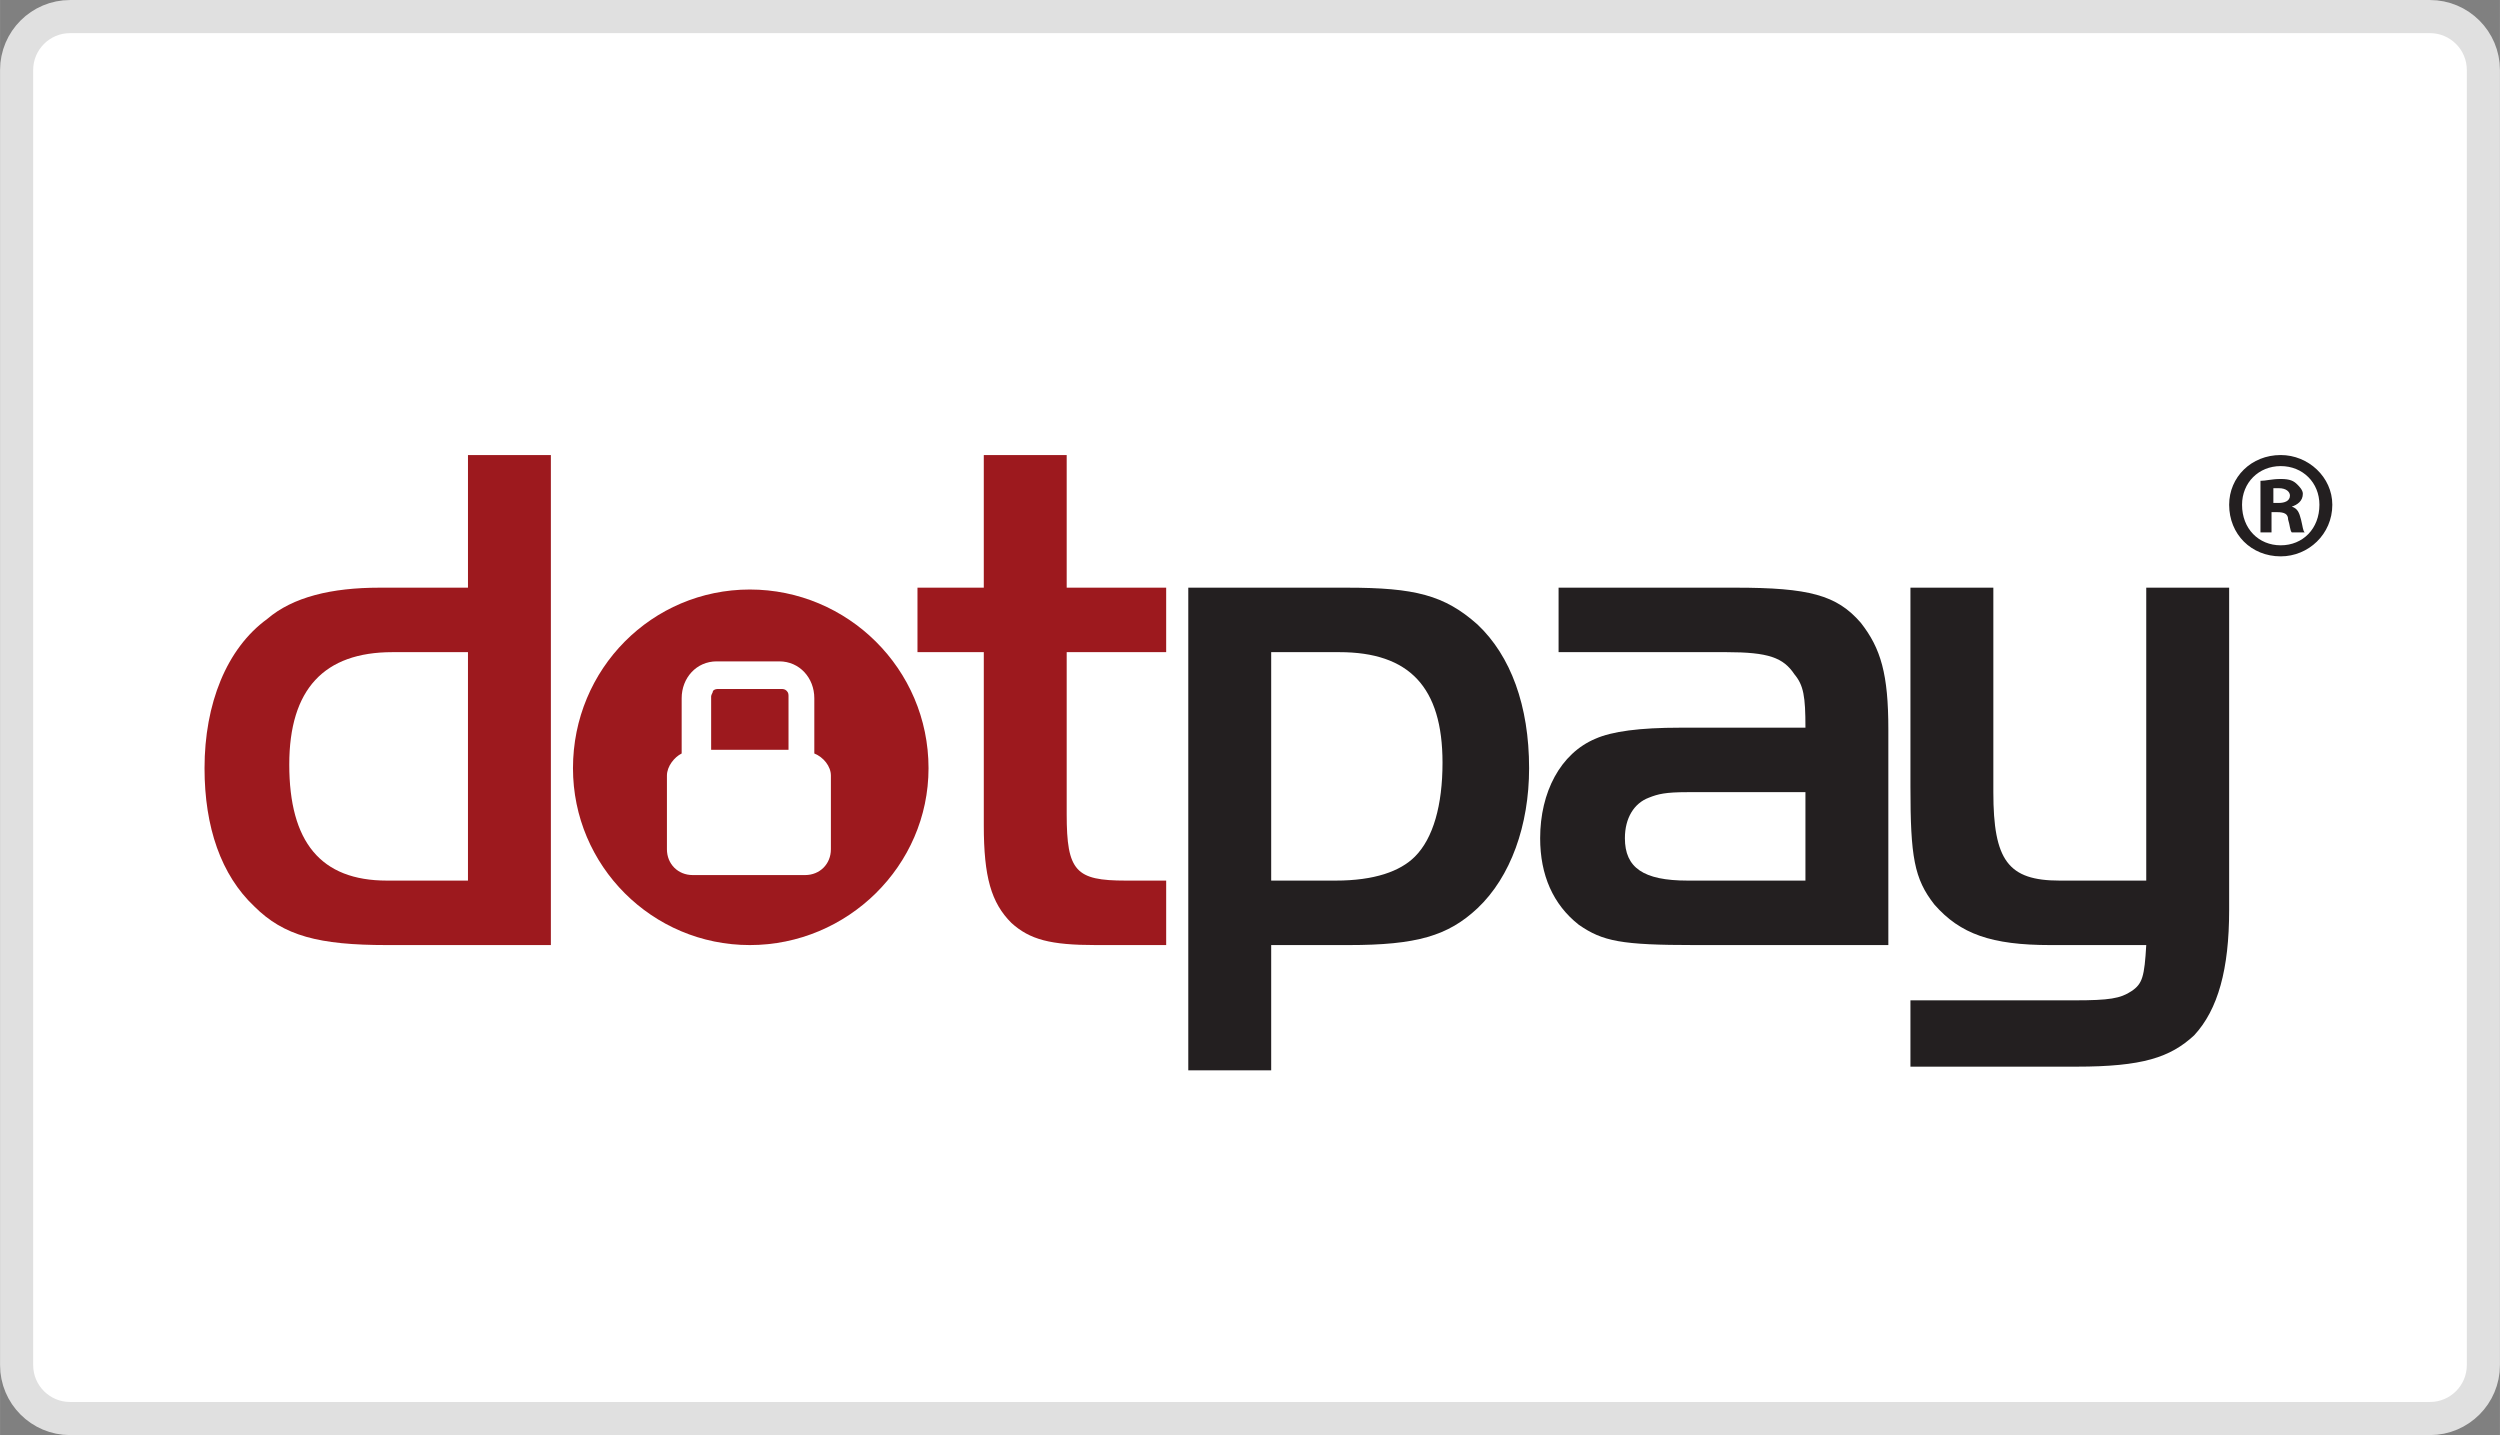
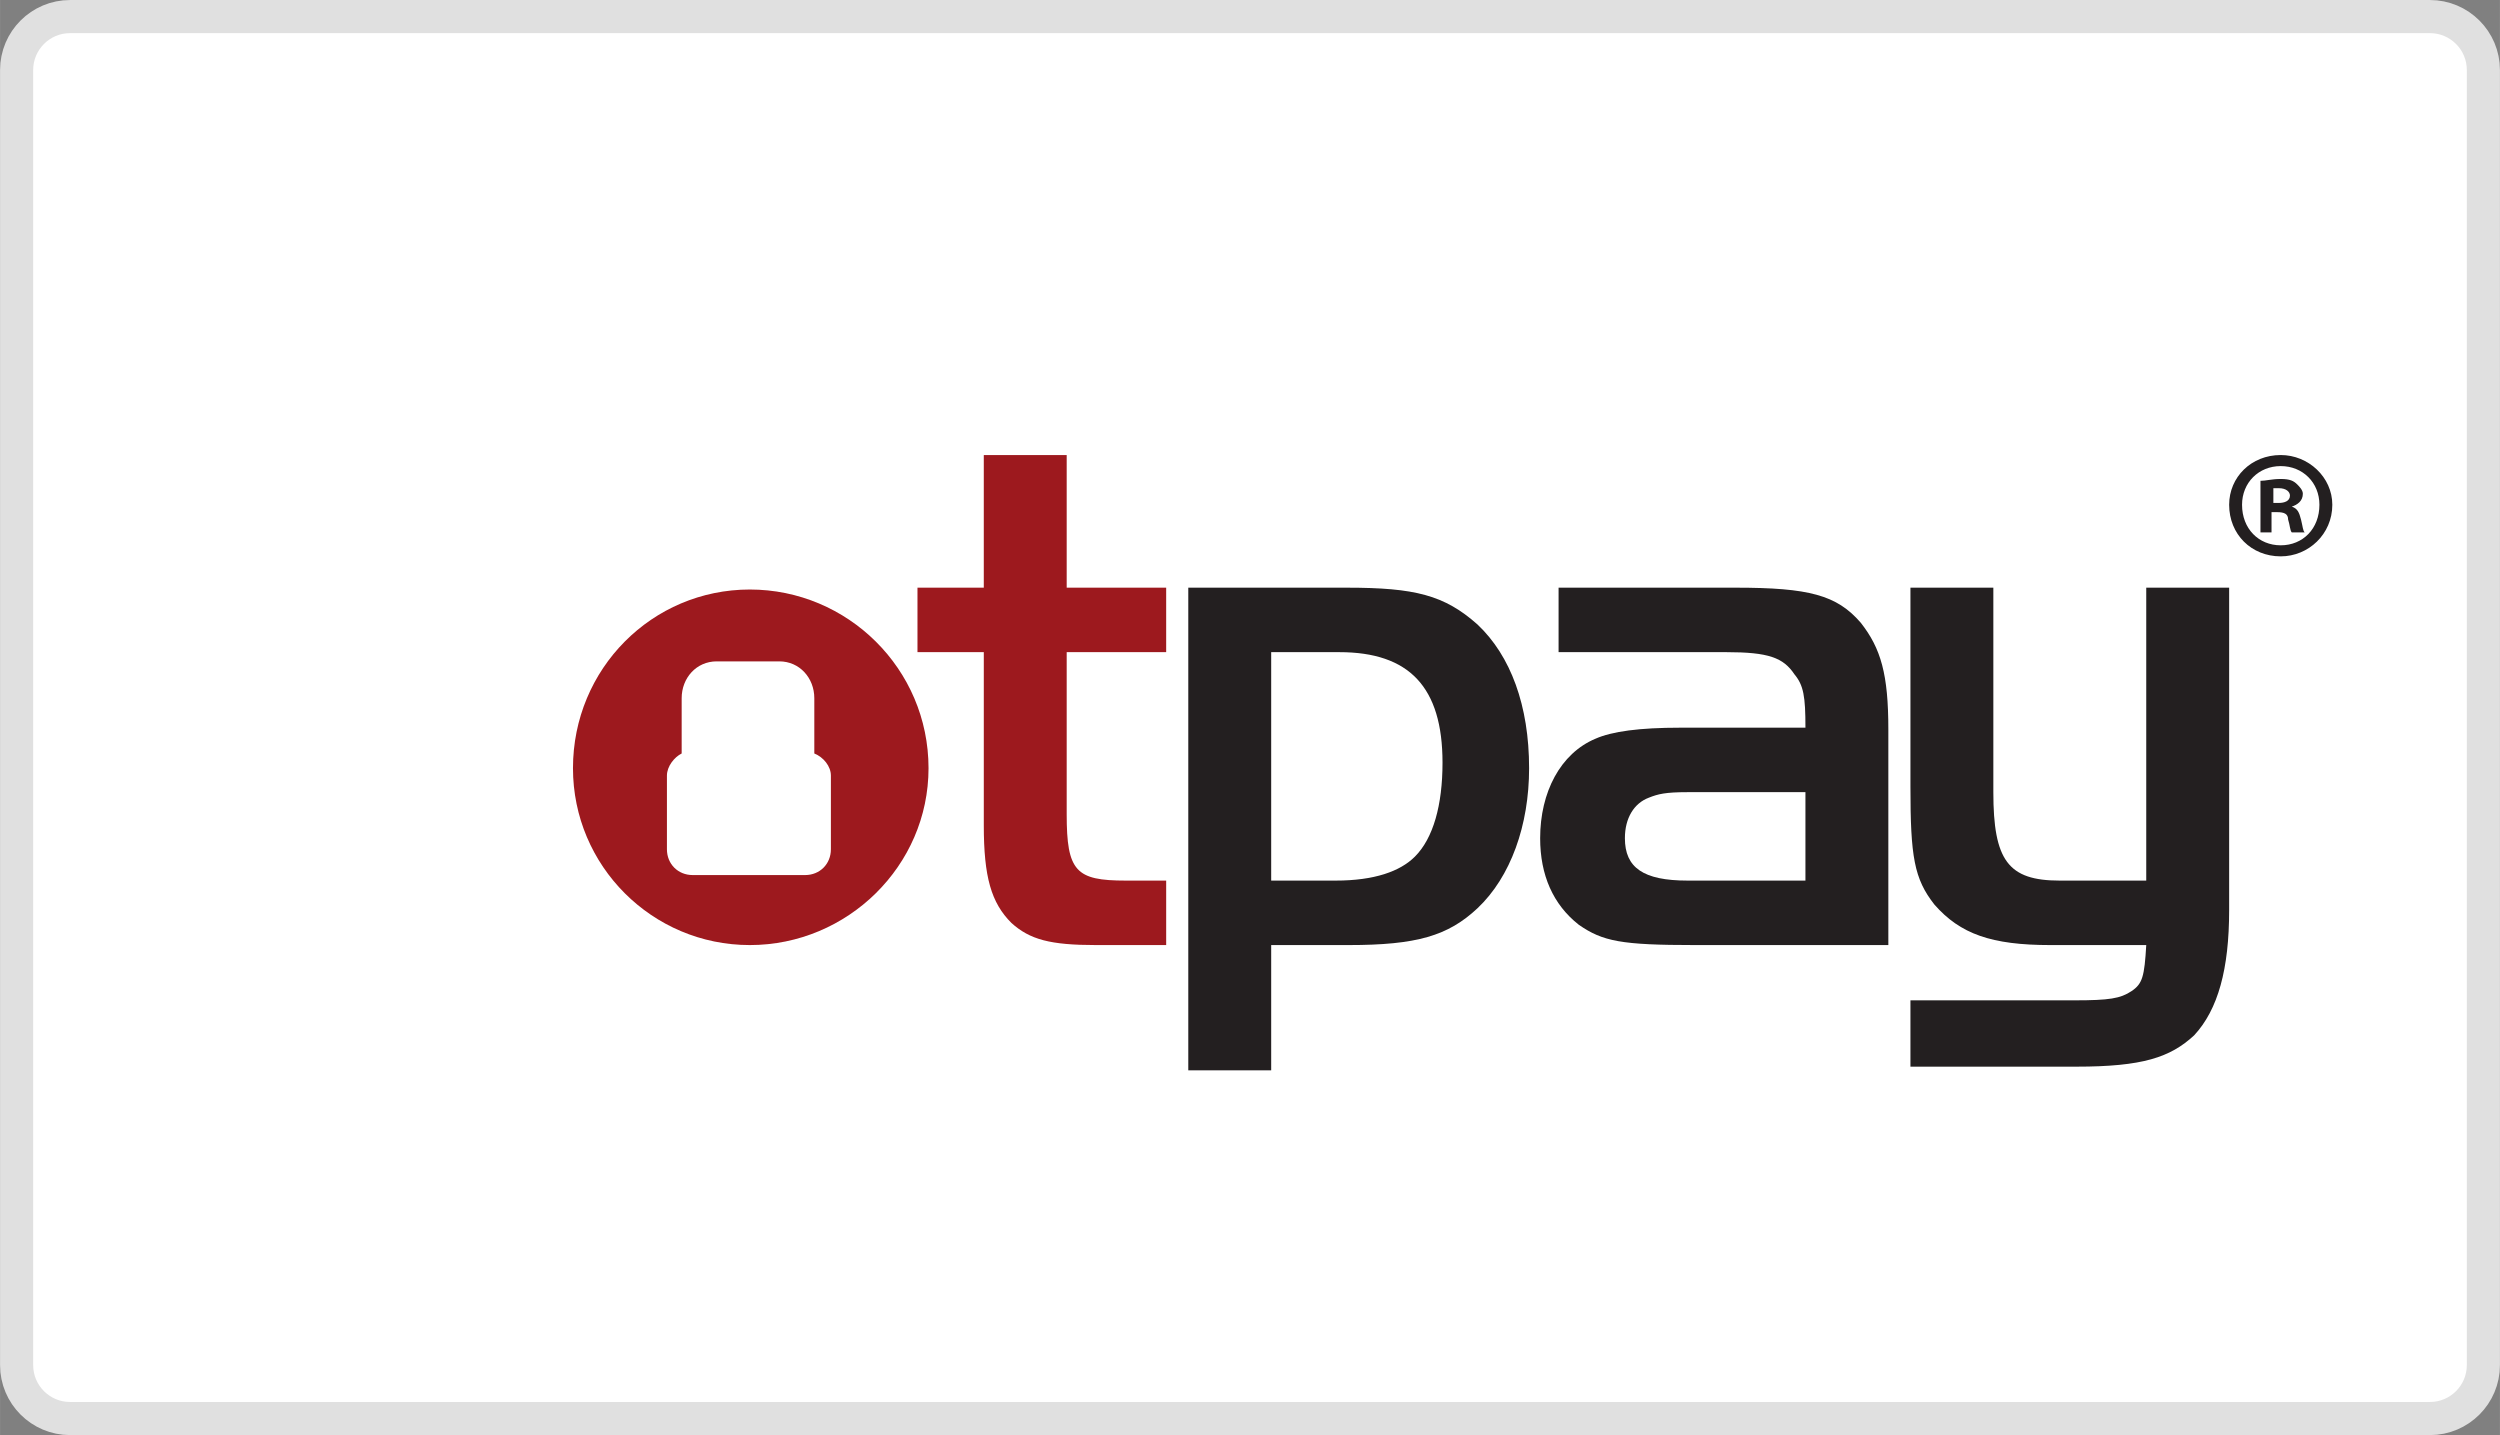
<svg xmlns="http://www.w3.org/2000/svg" xml:space="preserve" width="1803px" height="1035px" version="1.1" style="shape-rendering:geometricPrecision; text-rendering:geometricPrecision; image-rendering:optimizeQuality; fill-rule:evenodd; clip-rule:evenodd" viewBox="0 0 1357 779">
  <rect x="0" y="0" width="1357" height="779" fill="#808080" stroke="none" />
  <defs>
    <style type="text/css">
   
    .str0 {stroke:#E0E0E0;stroke-width:17.976}
    .fil0 {fill:white}
    .fil2 {fill:#231F20;fill-rule:nonzero}
    .fil1 {fill:#9D191E;fill-rule:nonzero}
   
  </style>
  </defs>
  <g id="Layer_x0020_1">
    <path class="fil0 str0" d="M38 9l1281 0c16,0 29,13 29,29l0 703c0,16 -13,29 -29,29l-1281 0c-16,0 -29,-13 -29,-29l0 -703c0,-16 13,-29 29,-29z" />
    <g id="_2287259024640">
      <g>
-         <path id="path14" class="fil1" d="M254 478l-44 0c-36,0 -53,-21 -53,-63 0,-41 19,-61 56,-61l41 0 0 124zm0 -159l-48 0c-26,0 -47,5 -61,17 -22,16 -34,46 -34,81 0,32 9,58 27,75 16,16 35,21 72,21l89 0 0 -266 -45 0 0 72 0 0 0 0zm0 0l0 0 0 0z" />
-       </g>
+         </g>
      <g>
        <path id="path16" class="fil1" d="M534 319l-36 0 0 35 36 0 0 94c0,28 4,42 15,53 10,9 21,12 46,12l38 0 0 -35 -22 0c-27,0 -32,-5 -32,-36l0 -88 54 0 0 -35 -54 0 0 -72 -45 0 0 72 0 0 0 0zm0 0l0 0 0 0z" />
      </g>
      <path id="path18" class="fil2" d="M690 354l37 0c38,0 56,19 56,60 0,23 -5,41 -15,51 -8,8 -22,13 -43,13l-35 0 0 -124 0 0zm-45 -35l0 262 45 0 0 -68 42 0c37,0 54,-5 70,-20 18,-17 28,-45 28,-76 0,-34 -10,-61 -28,-78 -18,-16 -34,-20 -71,-20l-86 0 0 0z" />
      <path id="path20" class="fil2" d="M980 430l0 48 -64 0c-24,0 -34,-7 -34,-23 0,-11 5,-19 13,-22 5,-2 9,-3 21,-3l64 0zm-68 -35c-22,0 -37,2 -46,6 -19,8 -30,29 -30,54 0,20 7,36 21,47 13,9 23,11 63,11l105 0 0 -117c0,-30 -4,-44 -15,-58 -13,-15 -28,-19 -68,-19l-96 0 0 35 91 0c23,0 31,3 37,12 5,6 6,12 6,29l-68 0 0 0z" />
      <path id="path22" class="fil2" d="M1165 478l-47 0c-28,0 -36,-11 -36,-48l0 -111 -45 0 0 108c0,38 2,50 13,64 14,16 31,22 63,22l52 0c-1,17 -2,21 -8,25 -6,4 -12,5 -31,5l-89 0 0 36 90 0c36,0 51,-5 64,-17 13,-14 19,-36 19,-68l0 -175 -45 0 0 159 0 0z" />
-       <path id="path24" class="fil1" d="M424 374l-34 0c-1,0 -2,0 -3,1 0,1 -1,2 -1,3l0 29 42 0 0 -29c0,-1 0,-2 -1,-3 -1,-1 -2,-1 -3,-1z" />
      <path id="path26" class="fil1" d="M451 461c0,8 -6,14 -14,14l-61 0c-8,0 -14,-6 -14,-14l0 -40c0,-5 4,-10 8,-12l0 -30c0,-11 8,-20 19,-20l34 0c11,0 19,9 19,20l0 30c5,2 9,7 9,12l0 40zm-44 -141c-53,0 -96,43 -96,97 0,53 43,96 96,96 53,0 97,-43 97,-96 0,-54 -44,-97 -97,-97z" />
      <path id="path28" class="fil2" d="M1234 273l3 0c3,0 6,-1 6,-4 0,-2 -2,-4 -6,-4 -2,0 -3,0 -3,0l0 8zm-1 16l-6 0 0 -28c3,0 6,-1 11,-1 5,0 7,1 9,3 1,1 3,3 3,5 0,4 -3,6 -6,7l0 0c3,1 4,3 5,7 1,4 1,6 2,7l-7 0c-1,-1 -1,-4 -2,-7 0,-3 -2,-4 -6,-4l-3 0 0 11zm5 -36c-12,0 -21,9 -21,21 0,13 9,22 21,22 12,0 21,-9 21,-22 0,-12 -9,-21 -21,-21l0 0zm0 -6c15,0 28,12 28,27 0,16 -13,28 -28,28 -16,0 -28,-12 -28,-28 0,-15 12,-27 28,-27l0 0z" />
    </g>
  </g>
</svg>